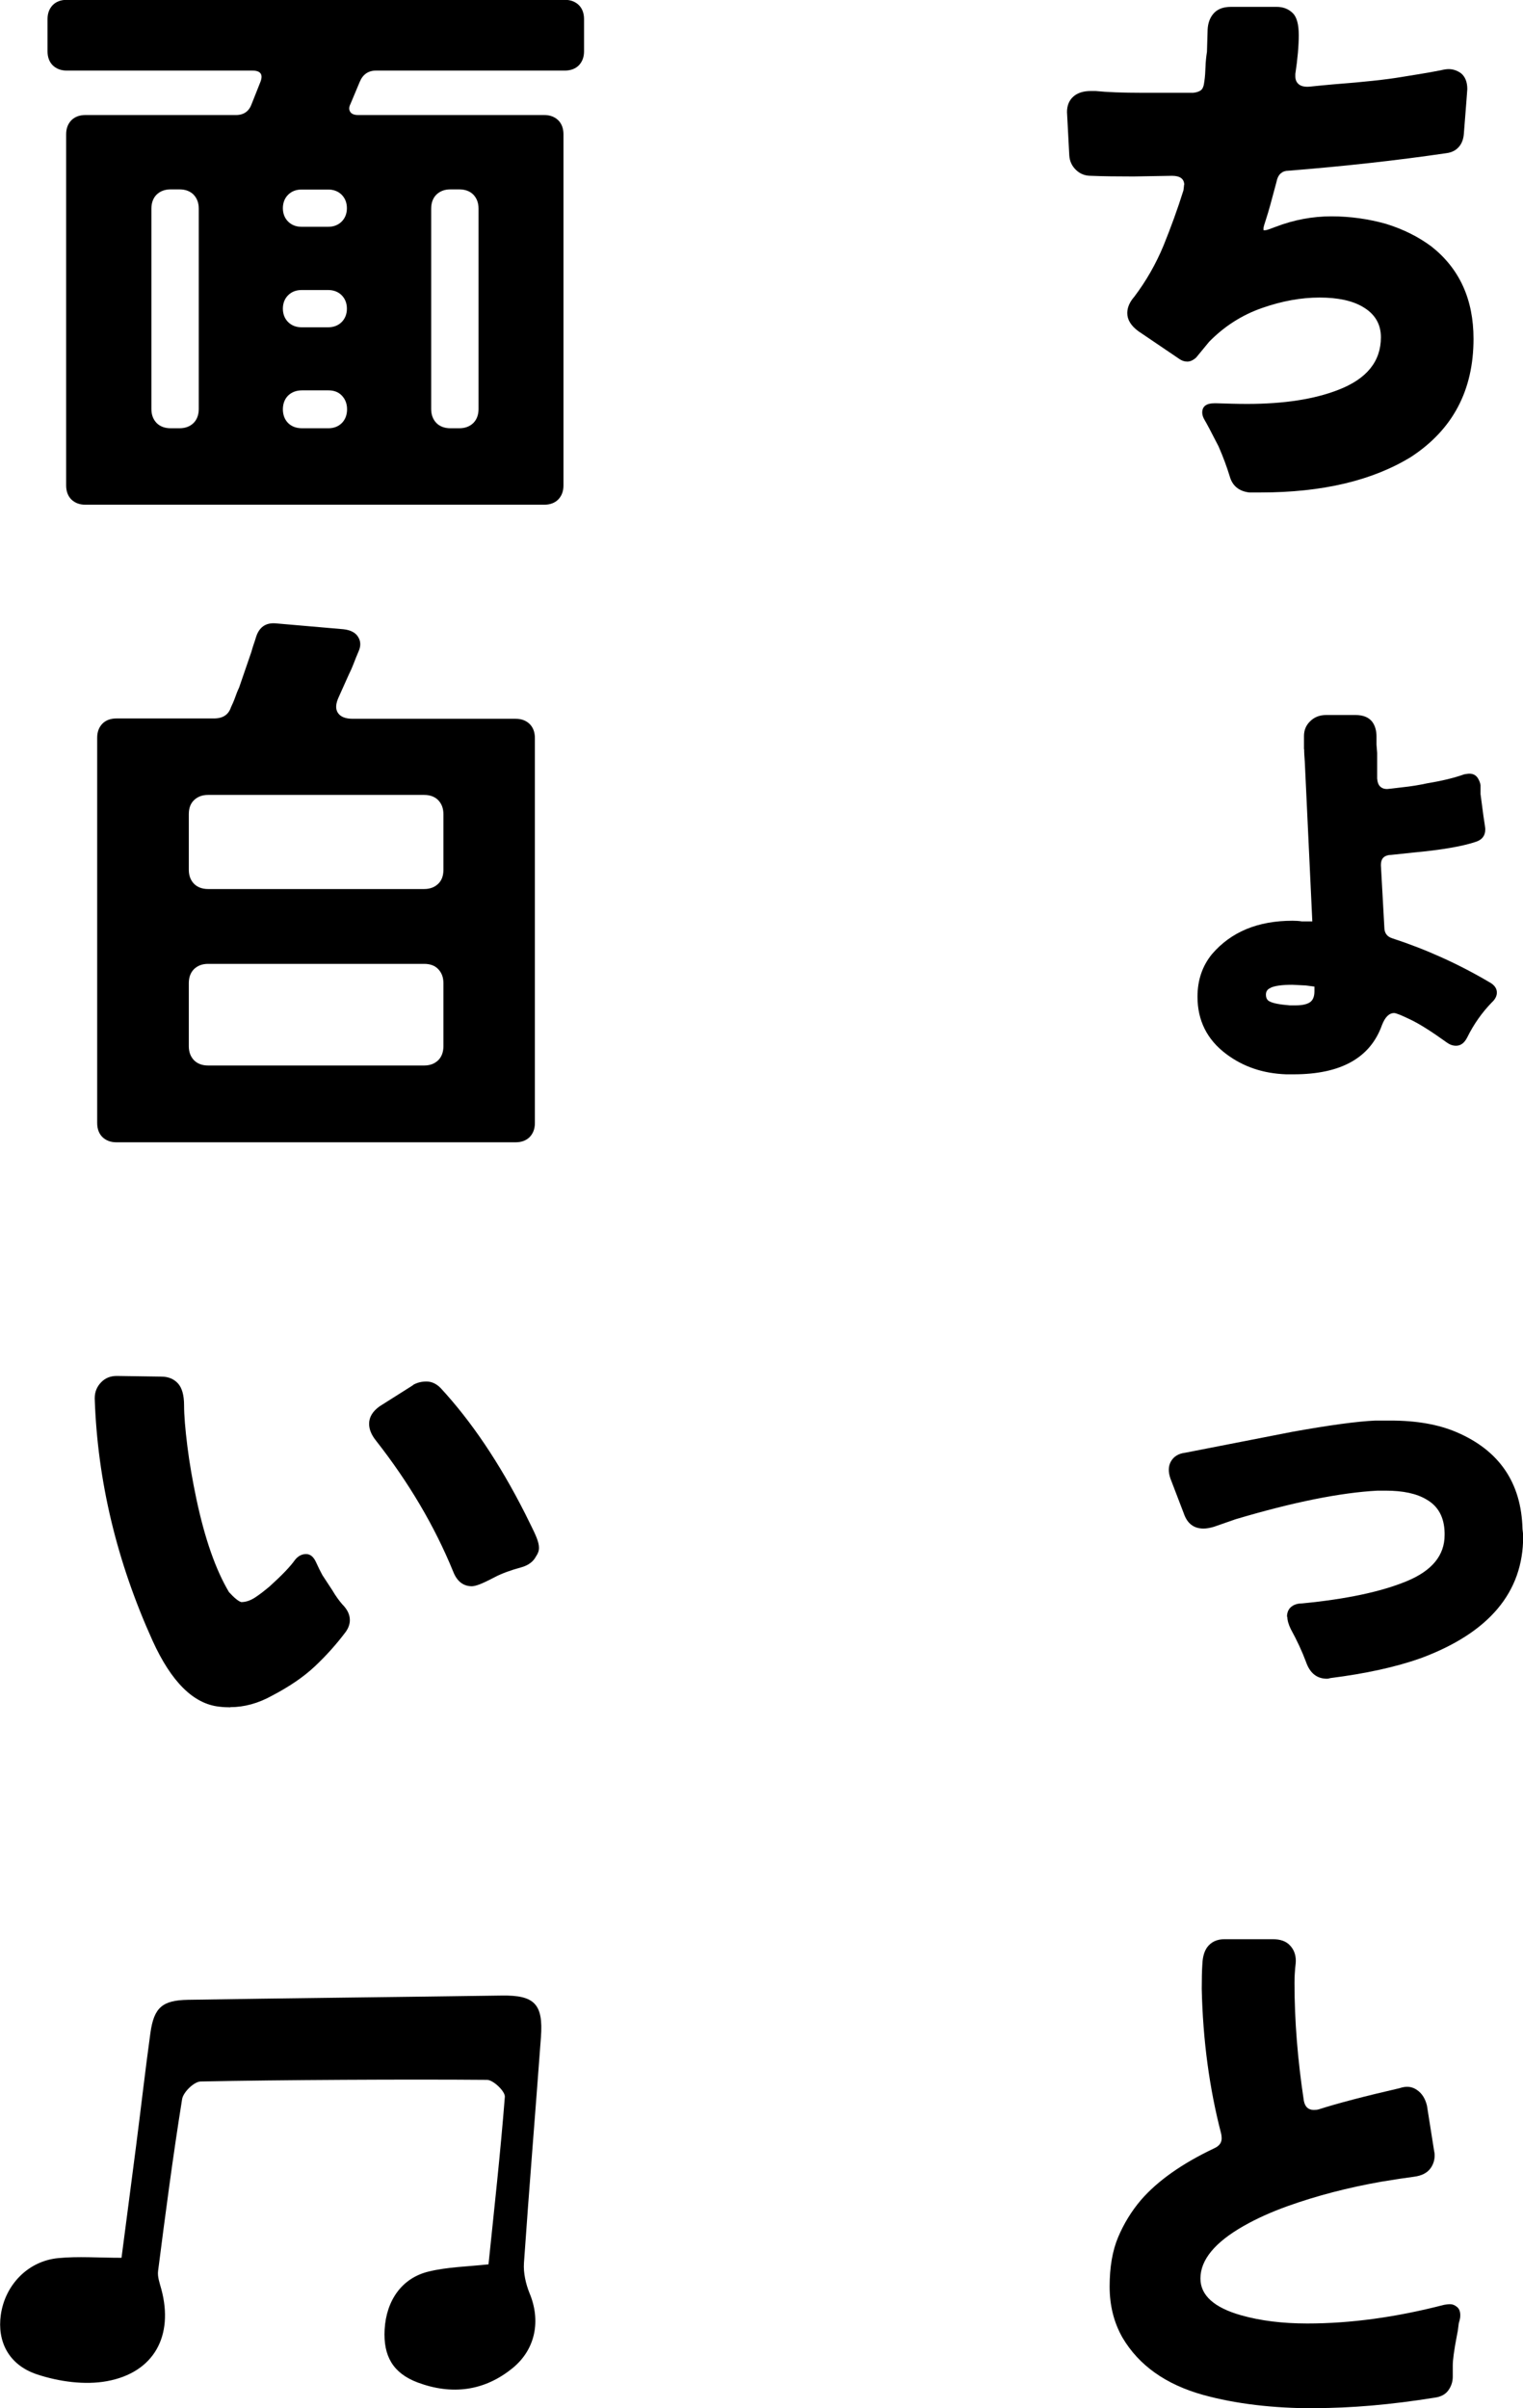
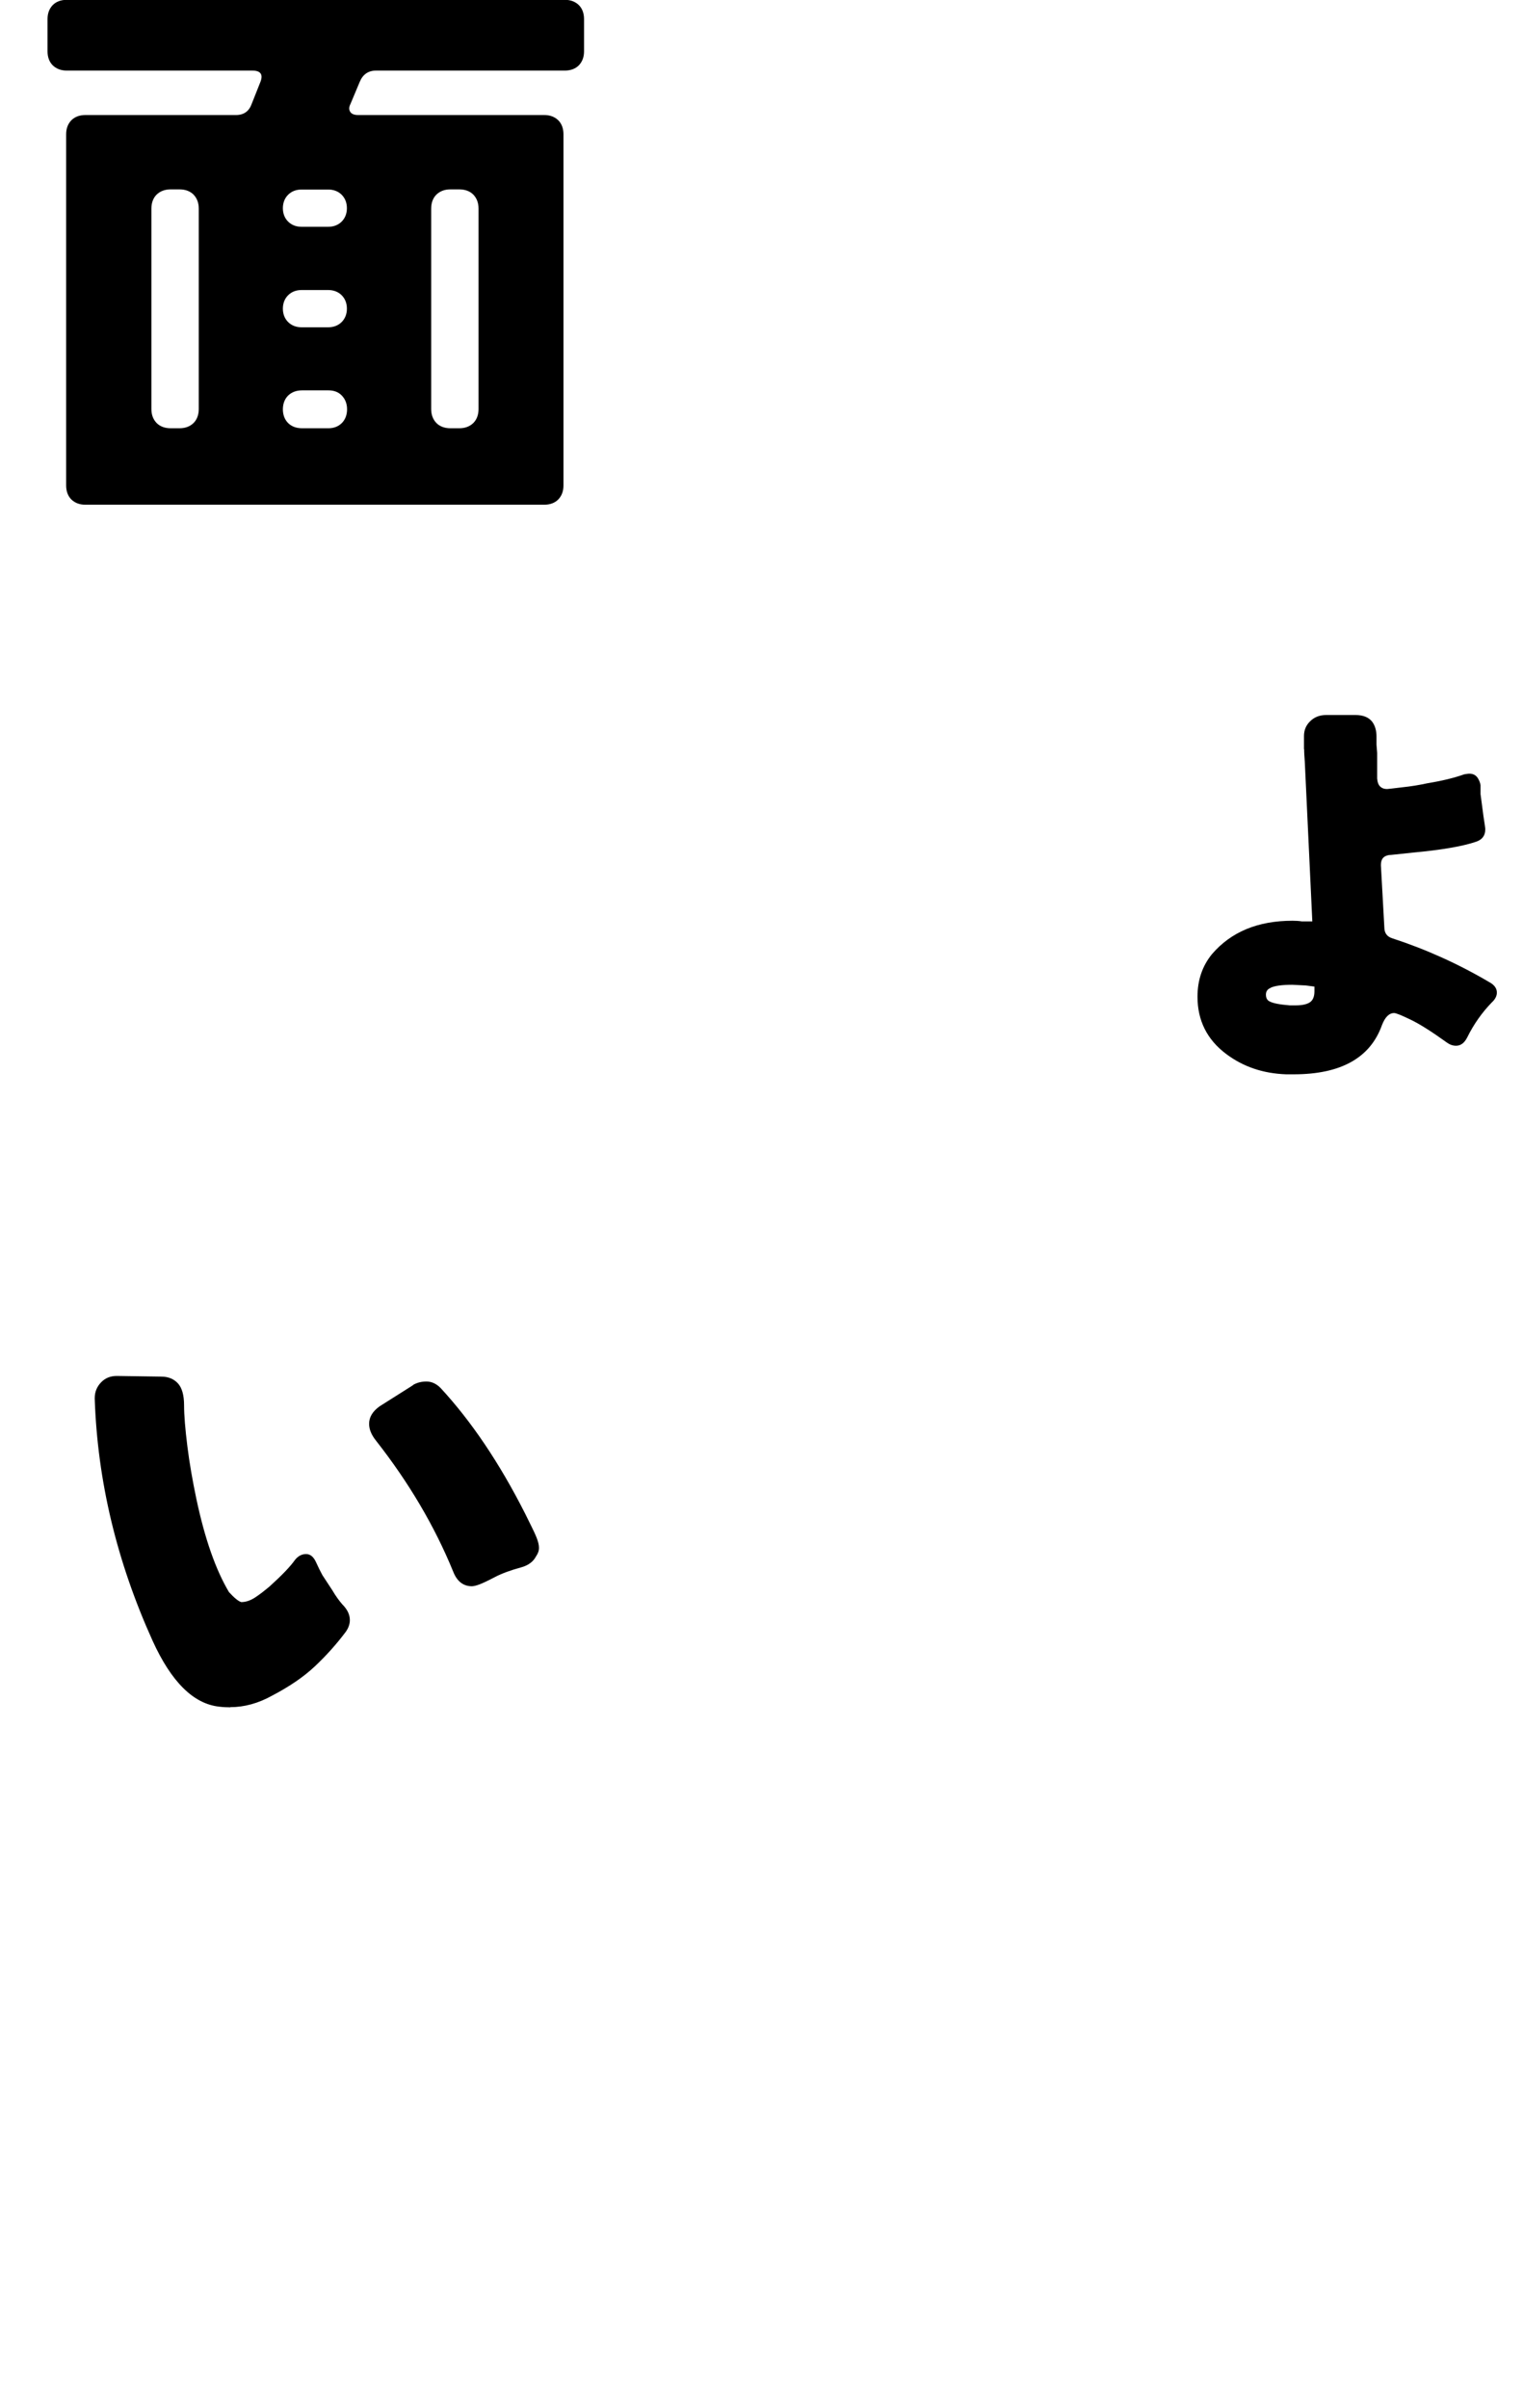
<svg xmlns="http://www.w3.org/2000/svg" id="Layer_2" viewBox="0 0 93.25 147.39">
  <g id="_レイヤー_1">
-     <path d="m72.51,11.33c0-.38-.25-.57-.75-.57-1.36.02-2.14.04-2.36.04-1.02,0-1.89-.01-2.61-.04-.36,0-.66-.12-.91-.36-.25-.24-.39-.54-.41-.89l-.14-2.65c0-.4.13-.72.39-.95.26-.23.62-.34,1.07-.34h.29c.69.07,1.64.11,2.86.11h3.11c.21-.02.38-.08.48-.16.11-.08.18-.26.21-.54.04-.27.06-.57.07-.88s.04-.62.09-.93l.04-1.36c.02-.38.13-.69.32-.93.24-.31.61-.46,1.11-.46h2.79c.41,0,.74.13,1,.39.24.24.36.69.36,1.34s-.07,1.45-.21,2.38v.14c0,.19.06.35.18.46.12.12.31.18.57.18.05,0,.2-.01.45-.04s.64-.06,1.16-.11c1.83-.14,3.22-.29,4.16-.45.94-.15,1.53-.25,1.75-.29.23-.04.44-.08.64-.12.2-.05.36-.07.48-.07.26,0,.51.08.75.25.26.21.39.54.39.97,0,.05-.07.95-.21,2.72-.02.31-.11.56-.25.75-.19.26-.48.42-.86.46-2.93.43-6.15.79-9.65,1.07-.17,0-.32.05-.45.16-.13.11-.22.29-.27.55-.29,1.1-.49,1.82-.61,2.18-.12.36-.18.57-.18.63v.12h.12c.06,0,.27-.07.63-.21,1.12-.43,2.26-.64,3.41-.64s2.27.16,3.34.46c1.07.33,2,.8,2.79,1.39,1.72,1.36,2.57,3.24,2.57,5.65,0,3.15-1.27,5.55-3.82,7.22-2.36,1.45-5.43,2.18-9.22,2.18h-.68c-.64-.07-1.05-.41-1.21-1-.17-.55-.39-1.16-.68-1.82-.45-.88-.73-1.41-.84-1.59s-.16-.34-.16-.48c0-.38.25-.57.75-.57h.11c.64.02,1.27.04,1.89.04,2.26,0,4.12-.29,5.58-.86,1.74-.67,2.61-1.74,2.61-3.22,0-.81-.37-1.43-1.11-1.86-.64-.38-1.53-.57-2.65-.57s-2.29.21-3.52.64c-1.23.43-2.31,1.12-3.24,2.07l-.79.96c-.19.17-.37.25-.54.25s-.32-.05-.46-.14l-2.54-1.72c-.45-.33-.68-.7-.68-1.11,0-.33.14-.67.43-1,.74-.98,1.33-2.02,1.79-3.13.45-1.11.86-2.23,1.22-3.38.02-.17.04-.29.04-.36Z" />
    <path d="m79.84,45.87v-.82c0-.36.12-.66.38-.91.25-.25.58-.38.98-.38h1.79c.48,0,.82.14,1.04.43.17.24.25.54.25.89v.5l.04.5v1.57c.02.24.09.41.2.5.11.1.24.14.41.14.05,0,.37-.04.96-.11.48-.05.99-.13,1.54-.25.86-.14,1.6-.32,2.22-.54.12-.02.23-.04.32-.04.21,0,.38.08.5.25.09.14.16.3.18.46v.54l.18,1.36c.07.45.11.71.11.79,0,.41-.21.67-.64.79-.79.26-2.05.48-3.79.64l-1.32.14c-.19,0-.35.05-.46.14-.12.1-.18.26-.18.5,0,.02.07,1.29.21,3.79,0,.36.17.58.5.68,2.05.67,4.03,1.56,5.93,2.68.31.17.46.38.46.64,0,.21-.11.42-.32.61-.6.62-1.1,1.33-1.5,2.14-.17.33-.39.5-.68.5-.19,0-.37-.06-.54-.18-.93-.67-1.67-1.14-2.23-1.41-.56-.27-.9-.41-1.02-.41-.31,0-.56.25-.75.75-.72,2-2.52,3-5.4,3h-.46c-1.41-.05-2.63-.46-3.68-1.25-1.17-.88-1.75-2.05-1.75-3.5,0-1.02.3-1.89.89-2.61,1.17-1.36,2.81-2.04,4.93-2.04.19,0,.38.01.57.04h.64l-.46-9.76c-.02-.29-.04-.55-.04-.79Zm-2.04,14.59c-.19.07-.29.21-.29.41s.07.34.21.41c.21.12.63.2,1.25.25h.36c.38,0,.67-.06.86-.18.19-.12.29-.35.29-.68v-.29l-.54-.07-.82-.04c-.62,0-1.06.06-1.32.18Z" />
-     <path d="m78.8,98.95c0-.31.12-.54.36-.68.14-.09.33-.14.57-.14,2.69-.26,4.83-.71,6.4-1.36,1.55-.64,2.32-1.58,2.32-2.82v-.14c-.02-.95-.39-1.63-1.11-2.04-.6-.36-1.43-.54-2.5-.54h-.5c-2.26.12-5.16.7-8.69,1.75l-1.32.46c-.24.07-.45.11-.64.11-.6,0-1-.31-1.21-.93l-.82-2.14c-.14-.41-.13-.76.04-1.05s.45-.47.86-.52l6.61-1.29c2.24-.4,3.92-.63,5.04-.68h.93c1.6,0,2.94.24,4.04.71,2.62,1.12,3.97,3.1,4.04,5.93.02.17.04.32.04.46,0,3.41-2.09,5.89-6.26,7.44-1.55.55-3.4.95-5.54,1.22-.07.02-.14.04-.21.04-.62,0-1.05-.34-1.29-1.04-.24-.64-.55-1.31-.93-2-.14-.29-.21-.54-.21-.75Z" />
-     <path d="m80.49,147.39c-2.55,0-4.83-.27-6.83-.82-2.29-.64-3.93-1.81-4.93-3.5-.52-.91-.79-1.95-.79-3.13s.17-2.19.52-3.02.82-1.6,1.41-2.29c1.02-1.17,2.51-2.22,4.47-3.15.31-.14.46-.34.46-.61,0-.09-.01-.2-.04-.32-.71-2.74-1.11-5.68-1.18-8.83,0-.6.01-1.11.04-1.54.02-.43.12-.76.29-1,.24-.33.6-.5,1.07-.5h2.93c.48,0,.83.12,1.07.38.24.25.36.57.36.95,0,.07-.01.22-.04.45-.02.23-.04.53-.04.91,0,2.29.19,4.68.57,7.19.07.38.27.57.61.57.12,0,.23-.01.32-.04,1.12-.36,2.76-.79,4.93-1.29.41-.14.76-.11,1.07.11.31.21.51.54.61.96l.43,2.72c.02.1.04.2.04.32,0,.29-.08.55-.25.79-.21.29-.55.46-1.02.52s-1.13.16-1.98.3c-2.05.36-3.97.86-5.76,1.5-1,.36-1.89.76-2.68,1.21-1.76,1-2.65,2.07-2.65,3.22,0,1.02.83,1.78,2.5,2.25,1.17.33,2.51.5,4.04.5,2.65,0,5.43-.38,8.37-1.14.12-.02.24-.04.38-.04s.27.05.41.16c.14.11.21.28.21.52,0,.12-.02.23-.05.34-.04.11-.06.23-.07.36s-.04.32-.09.55c-.17.88-.25,1.49-.25,1.82v.68c0,.31-.09.59-.27.84s-.46.4-.84.45c-2.67.43-5.12.64-7.36.64Z" />
    <path d="m4.05,29.71V8.22c0-.36.11-.64.32-.86.21-.21.5-.32.86-.32h9.22c.48,0,.8-.23.96-.68l.54-1.36c.17-.45,0-.68-.5-.68H4.09c-.36,0-.64-.11-.86-.32-.21-.21-.32-.5-.32-.86v-1.97c0-.36.11-.64.32-.86.21-.21.5-.32.86-.32h30.49c.36,0,.64.11.86.32.21.21.32.5.32.86v1.97c0,.36-.11.64-.32.86-.21.21-.5.32-.86.32h-11.55c-.48,0-.81.23-1,.68l-.57,1.36c-.1.19-.1.35-.02.48.08.13.24.2.48.2h11.4c.36,0,.64.11.86.32.21.21.32.5.32.86v21.49c0,.36-.11.64-.32.86-.21.21-.5.32-.86.32H5.23c-.36,0-.64-.11-.86-.32-.21-.21-.32-.5-.32-.86Zm6.4-3.5h.54c.36,0,.64-.11.86-.32.21-.21.32-.5.32-.86v-12.26c0-.36-.11-.64-.32-.86-.21-.21-.5-.32-.86-.32h-.54c-.36,0-.64.11-.86.32-.21.21-.32.5-.32.86v12.26c0,.36.11.64.32.86.21.21.5.32.86.32Zm8.01-12.33h1.64c.33,0,.61-.11.82-.32s.32-.49.32-.82-.11-.61-.32-.82-.49-.32-.82-.32h-1.64c-.33,0-.61.11-.82.32-.21.21-.32.49-.32.82s.11.61.32.82c.21.21.49.32.82.32Zm0,6.15h1.64c.33,0,.61-.11.82-.32.21-.21.32-.49.32-.82s-.11-.61-.32-.82c-.21-.21-.49-.32-.82-.32h-1.64c-.33,0-.61.11-.82.32s-.32.49-.32.82.11.61.32.82.49.32.82.32Zm.04,6.18h1.61c.33,0,.61-.11.82-.32.21-.21.32-.5.32-.84s-.11-.62-.32-.84-.49-.32-.82-.32h-1.61c-.36,0-.64.11-.86.32-.21.21-.32.5-.32.84s.11.63.32.84c.21.21.5.32.86.32Zm9.08,0h.54c.36,0,.64-.11.86-.32.21-.21.32-.5.32-.86v-12.26c0-.36-.11-.64-.32-.86-.21-.21-.5-.32-.86-.32h-.54c-.36,0-.64.11-.86.32-.21.21-.32.5-.32.86v12.26c0,.36.11.64.32.86.21.21.5.32.86.32Z" />
-     <path d="m5.95,68.71v-23.56c0-.36.11-.64.32-.86.21-.21.5-.32.86-.32h5.97c.55,0,.89-.23,1.04-.68.09-.19.18-.39.25-.59.07-.2.15-.41.25-.62l.75-2.18c.05-.17.09-.32.14-.46.05-.14.1-.29.14-.43.19-.62.59-.91,1.21-.86l4.15.36c.43.05.73.2.89.46.17.26.18.55.05.86-.13.31-.24.57-.32.79-.08.21-.18.44-.3.68l-.61,1.36c-.19.41-.21.73-.05.97s.46.36.91.36h9.97c.36,0,.64.11.86.32.21.21.32.5.32.86v23.56c0,.36-.11.64-.32.86-.21.21-.5.32-.86.32H7.13c-.36,0-.64-.11-.86-.32-.21-.21-.32-.5-.32-.86Zm6.79-14.3h13.23c.36,0,.64-.11.86-.32s.32-.5.32-.86v-3.4c0-.36-.11-.64-.32-.86-.21-.21-.5-.32-.86-.32h-13.23c-.36,0-.64.11-.86.32s-.32.5-.32.86v3.4c0,.36.11.64.32.86.21.21.5.32.86.32Zm0,10.8h13.23c.36,0,.64-.11.86-.32.21-.21.32-.5.32-.86v-3.86c0-.36-.11-.64-.32-.86s-.5-.32-.86-.32h-13.23c-.36,0-.64.11-.86.32-.21.21-.32.5-.32.86v3.86c0,.36.11.64.32.86.21.21.5.32.86.32Z" />
    <path d="m14.1,104.49c-.21,0-.44-.01-.68-.04-1.57-.17-2.93-1.51-4.08-4.04-2.19-4.84-3.37-9.77-3.54-14.8v-.04c0-.38.13-.7.39-.97s.58-.39.96-.39l2.72.04c.43,0,.77.14,1.02.41.25.27.38.72.38,1.34s.07,1.45.2,2.5c.13,1.05.32,2.12.55,3.22.52,2.46,1.19,4.36,2,5.72.33.36.58.56.75.61.29,0,.57-.1.86-.29s.58-.42.89-.68c.74-.67,1.25-1.2,1.54-1.61.19-.24.42-.36.68-.36s.46.17.61.5c.14.31.27.57.39.79l.61.93c.21.36.42.64.61.86.31.31.46.63.46.96,0,.24-.08.48-.25.72-.57.76-1.2,1.46-1.89,2.11s-1.56,1.24-2.61,1.79c-.86.48-1.72.71-2.57.71Zm11.19-19.73c.24-.14.51-.21.82-.21s.6.13.86.39c1.88,2.03,3.61,4.59,5.18,7.69.14.29.27.55.39.79s.23.47.32.7c.09.23.14.43.14.61s-.06.35-.18.52c-.17.33-.48.56-.93.68-.62.17-1.15.36-1.59.59-.44.23-.76.38-.95.45s-.35.11-.46.11c-.52,0-.91-.3-1.14-.89-1.14-2.79-2.72-5.46-4.72-8.01-.29-.36-.43-.7-.43-1.04,0-.41.21-.76.64-1.07l2.04-1.29Z" />
-     <path d="m7.44,138.18c.28-2.16.59-4.49.89-6.83.3-2.31.56-4.63.88-6.94.22-1.56.74-1.99,2.3-2.02,5.4-.09,13.81-.18,19.21-.26,2.01-.03,2.55.52,2.4,2.55-.34,4.61-.72,9.21-1.04,13.82-.04.6.11,1.27.34,1.84.7,1.67.38,3.42-1.01,4.57-1.75,1.44-3.75,1.68-5.84.9-1.51-.57-2.11-1.62-2.02-3.24.1-1.78,1.06-3.16,2.7-3.55,1.15-.28,2.37-.3,3.66-.44.35-3.39.73-6.81,1-10.25.03-.33-.71-1.04-1.09-1.04-4.84-.04-12.69,0-17.53.1-.4,0-1.07.65-1.14,1.08-.56,3.49-1.02,7-1.47,10.51-.05.36.1.76.2,1.13.76,2.84-.44,5.09-3.33,5.62-1.36.25-2.93.03-4.27-.41-1.76-.58-2.46-2.03-2.23-3.65.26-1.83,1.66-3.29,3.51-3.47,1.23-.12,2.47-.02,3.89-.02Z" />
  </g>
</svg>